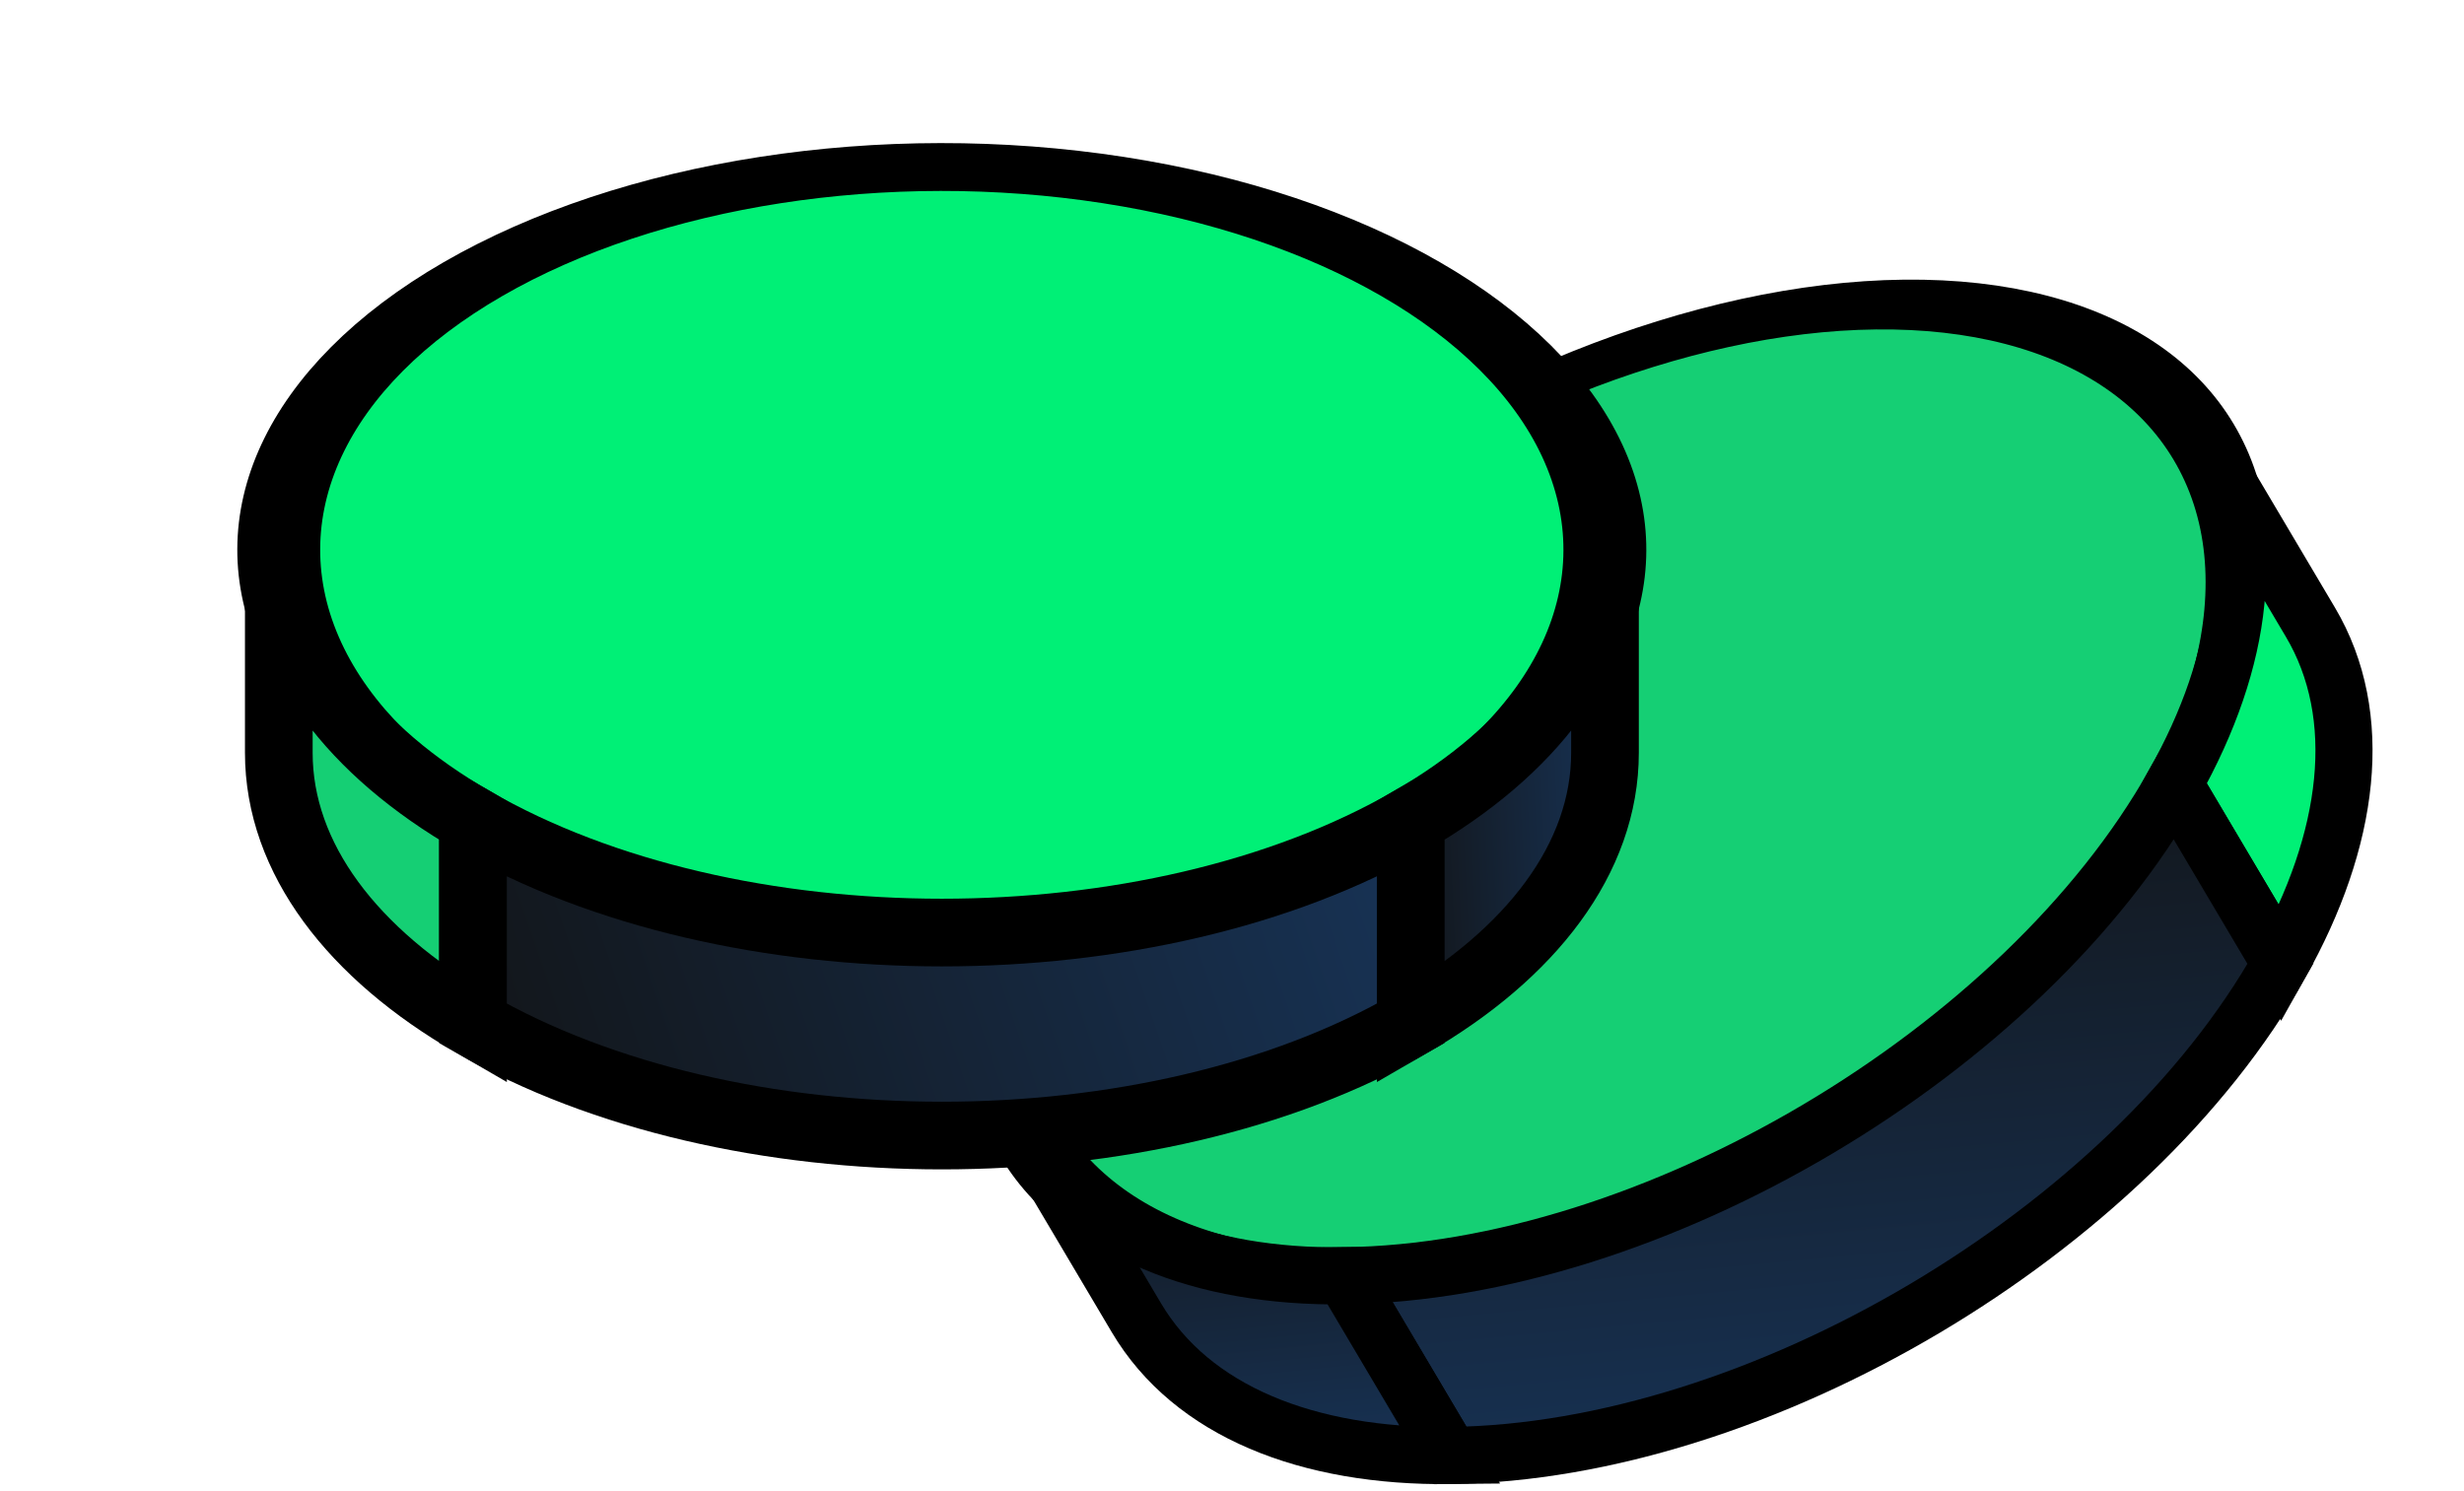
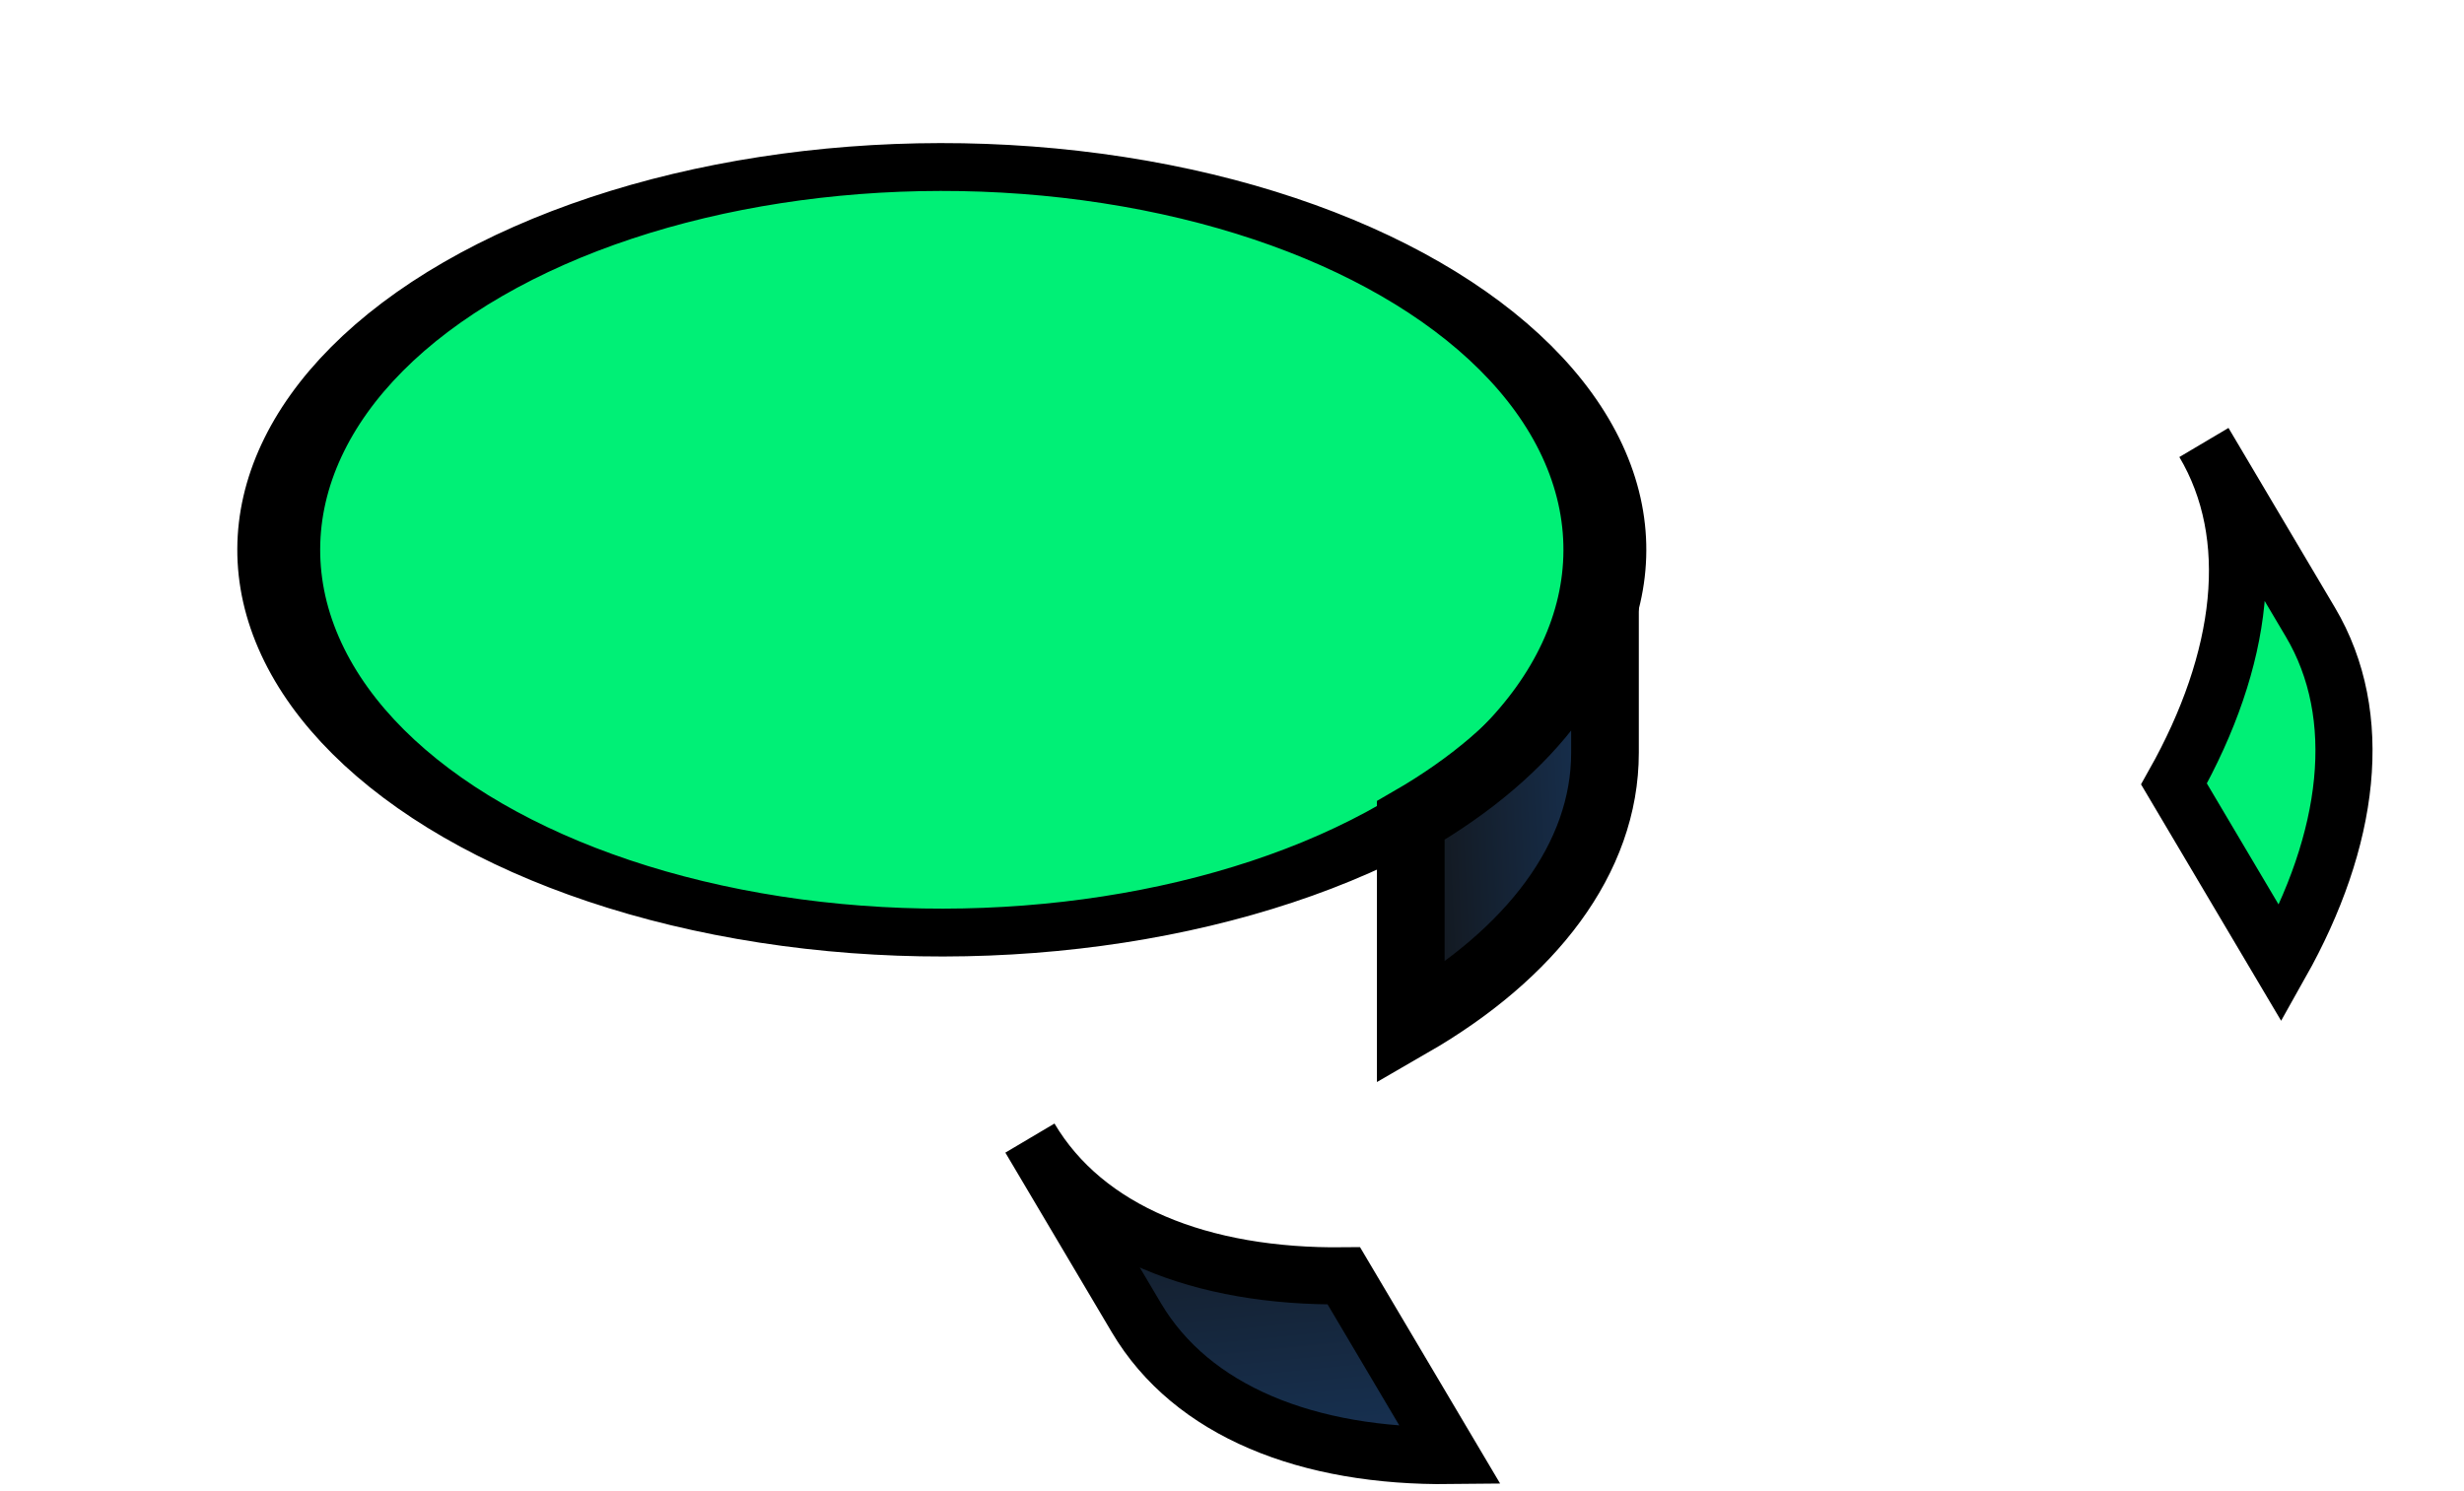
<svg xmlns="http://www.w3.org/2000/svg" width="271" height="164" viewBox="0 0 271 164" fill="none">
-   <circle cx="61.274" cy="61.274" r="61.274" transform="matrix(-0.49 0.872 -1 0.011 269.141 32.826)" fill="#15CF74" stroke="black" stroke-width="6.28" />
  <path d="M242.396 48.673C248.495 58.966 246.79 72.567 239.103 86.235L250.816 106.003C258.503 92.335 260.208 78.734 254.109 68.441L242.396 48.673Z" fill="#00F076" stroke="black" stroke-width="6.28" />
-   <path d="M147.801 140.331C181.639 139.948 222.518 115.727 239.106 86.23L250.819 105.999C234.231 135.495 193.352 159.716 159.514 160.099L147.801 140.331Z" fill="url(#paint0_linear_5910_5535)" stroke="black" stroke-width="6.28" />
  <path d="M113.274 125.188C119.373 135.481 132.121 140.518 147.801 140.341L159.514 160.109C143.834 160.286 131.086 155.249 124.987 144.956L113.274 125.188Z" fill="url(#paint1_linear_5910_5535)" stroke="black" stroke-width="6.28" />
  <circle cx="59.545" cy="59.545" r="59.545" transform="matrix(0.866 0.5 -0.866 0.5 103.584 0.932)" fill="#00F076" stroke="black" stroke-width="7.443" />
-   <path d="M30.664 60.477C30.664 72.103 38.827 82.629 52.024 90.249V112.578C38.827 104.959 30.664 94.433 30.664 82.806V60.477Z" fill="#15CF74" stroke="black" stroke-width="7.443" />
-   <path d="M52.02 90.248C80.499 106.691 126.674 106.691 155.154 90.248V112.577C126.674 129.02 80.499 129.02 52.02 112.577V90.248Z" fill="url(#paint2_linear_5910_5535)" stroke="black" stroke-width="7.443" />
  <path d="M176.522 60.477C176.522 72.103 168.359 82.629 155.162 90.249V112.578C168.359 104.959 176.522 94.433 176.522 82.806V60.477Z" fill="url(#paint3_linear_5910_5535)" stroke="black" stroke-width="7.443" />
  <defs>
    <linearGradient id="paint0_linear_5910_5535" x1="258.203" y1="156.093" x2="250.221" y2="70" gradientUnits="userSpaceOnUse">
      <stop stop-color="#173254" />
      <stop offset="1" stop-color="#121212" />
    </linearGradient>
    <linearGradient id="paint1_linear_5910_5535" x1="162.52" y1="158.671" x2="158.323" y2="116.911" gradientUnits="userSpaceOnUse">
      <stop stop-color="#173254" />
      <stop offset="1" stop-color="#121212" />
    </linearGradient>
    <linearGradient id="paint2_linear_5910_5535" x1="151.069" y1="87.963" x2="41.354" y2="125.588" gradientUnits="userSpaceOnUse">
      <stop stop-color="#173254" />
      <stop offset="1" stop-color="#121212" />
    </linearGradient>
    <linearGradient id="paint3_linear_5910_5535" x1="175.676" y1="57.041" x2="150.337" y2="58.239" gradientUnits="userSpaceOnUse">
      <stop stop-color="#173254" />
      <stop offset="1" stop-color="#121212" />
    </linearGradient>
  </defs>
</svg>